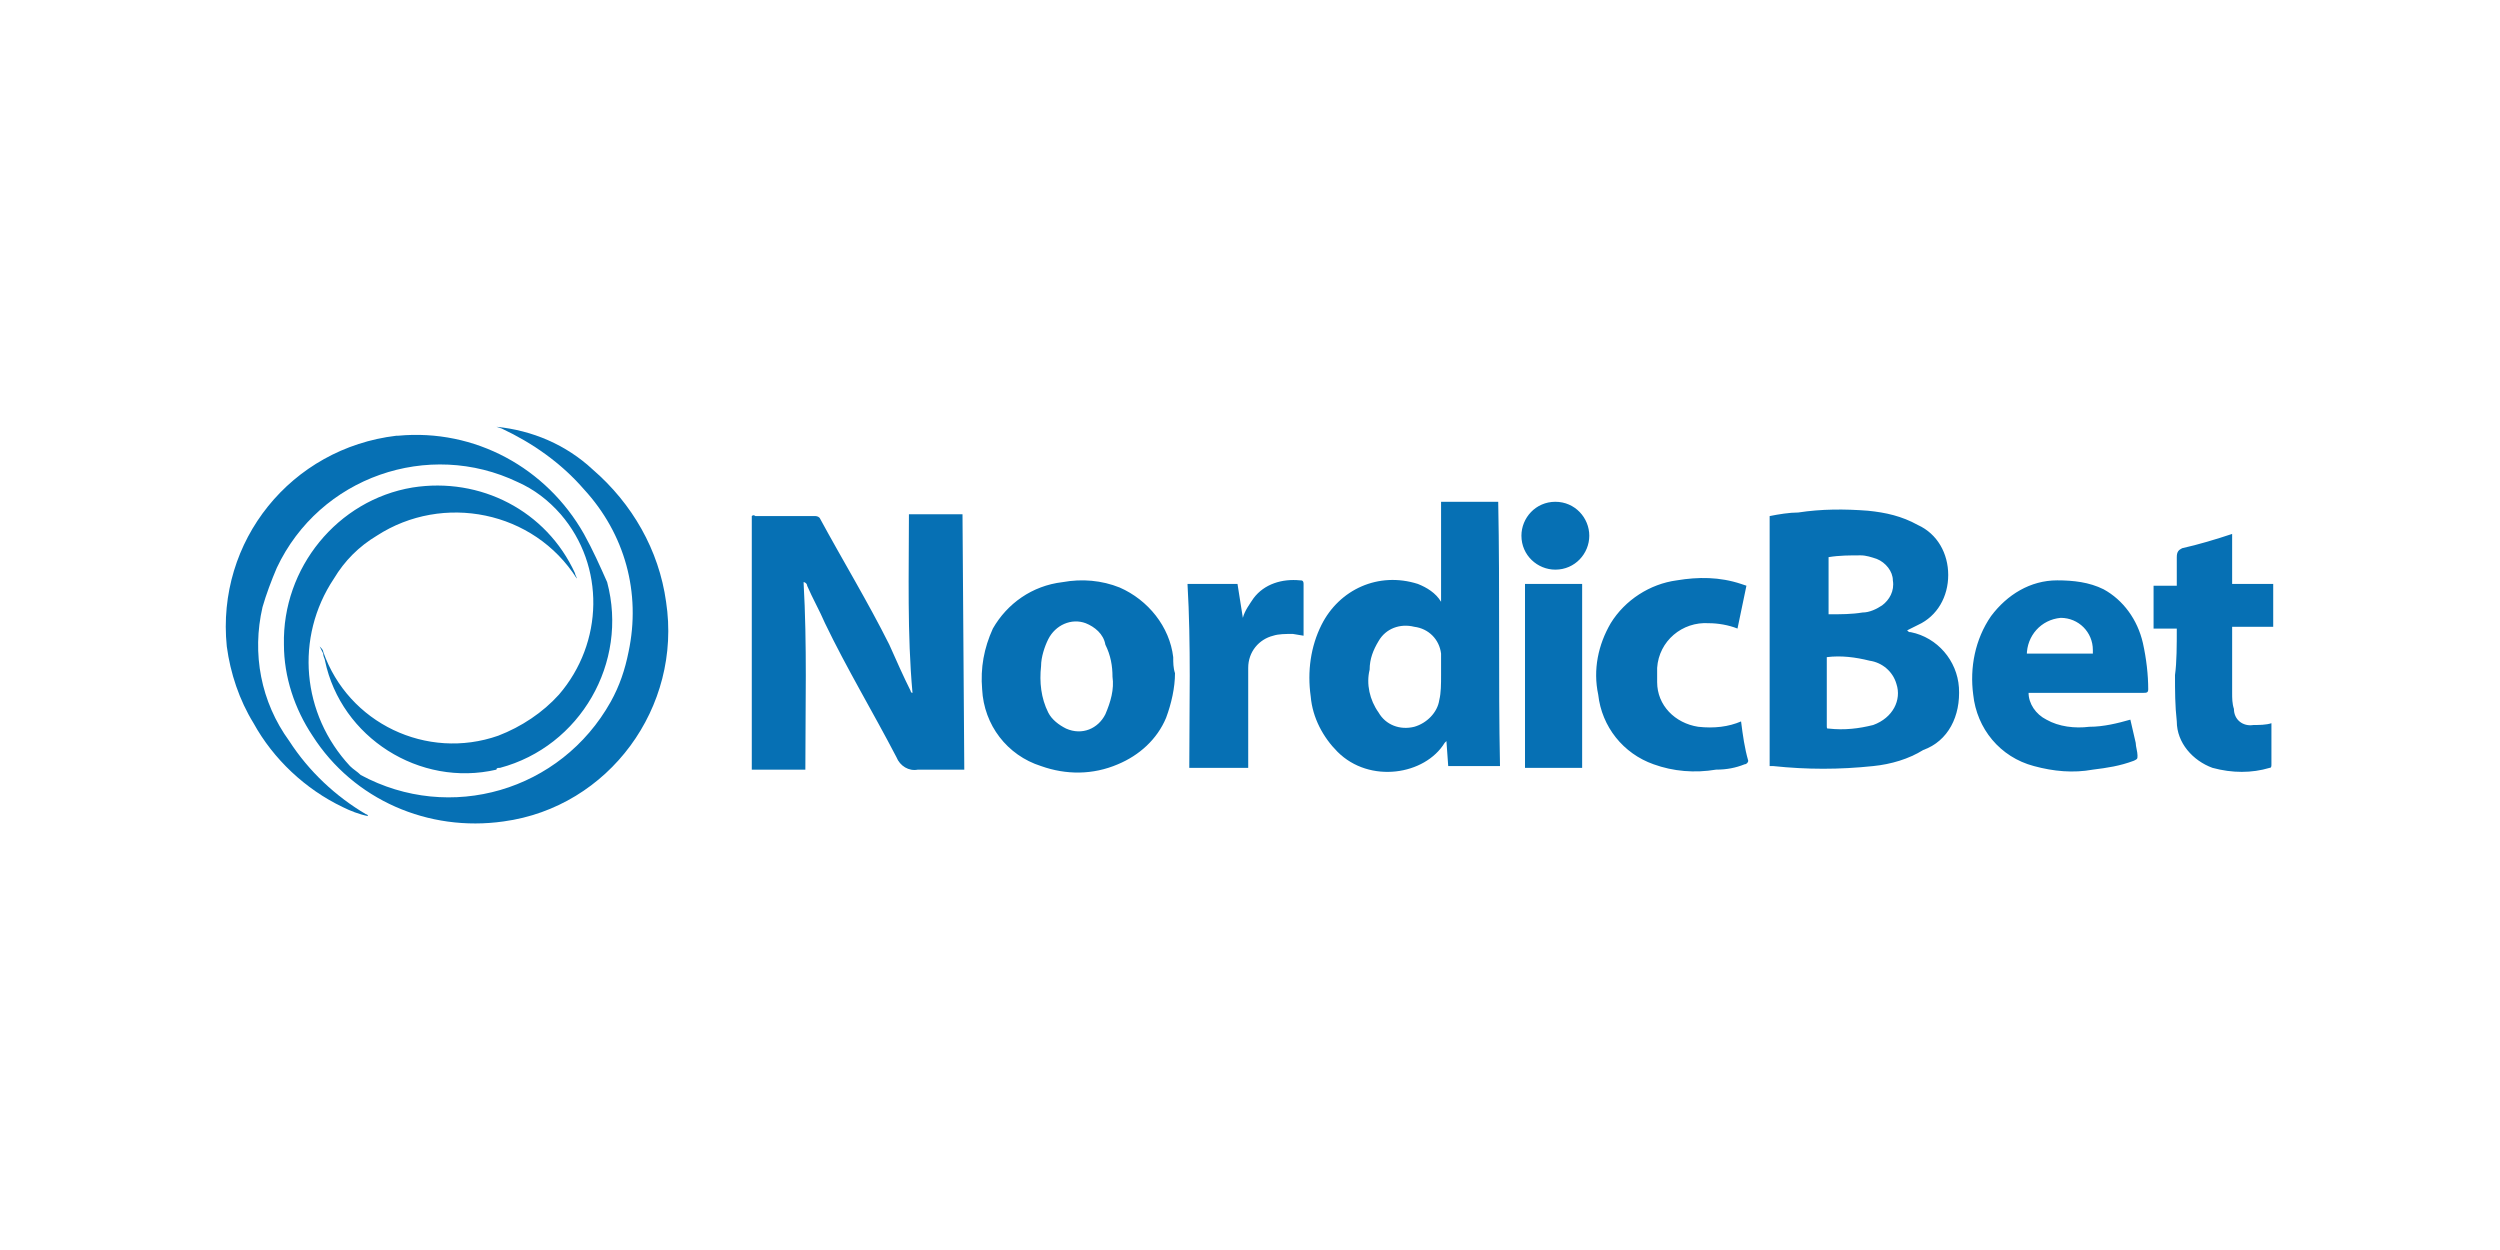
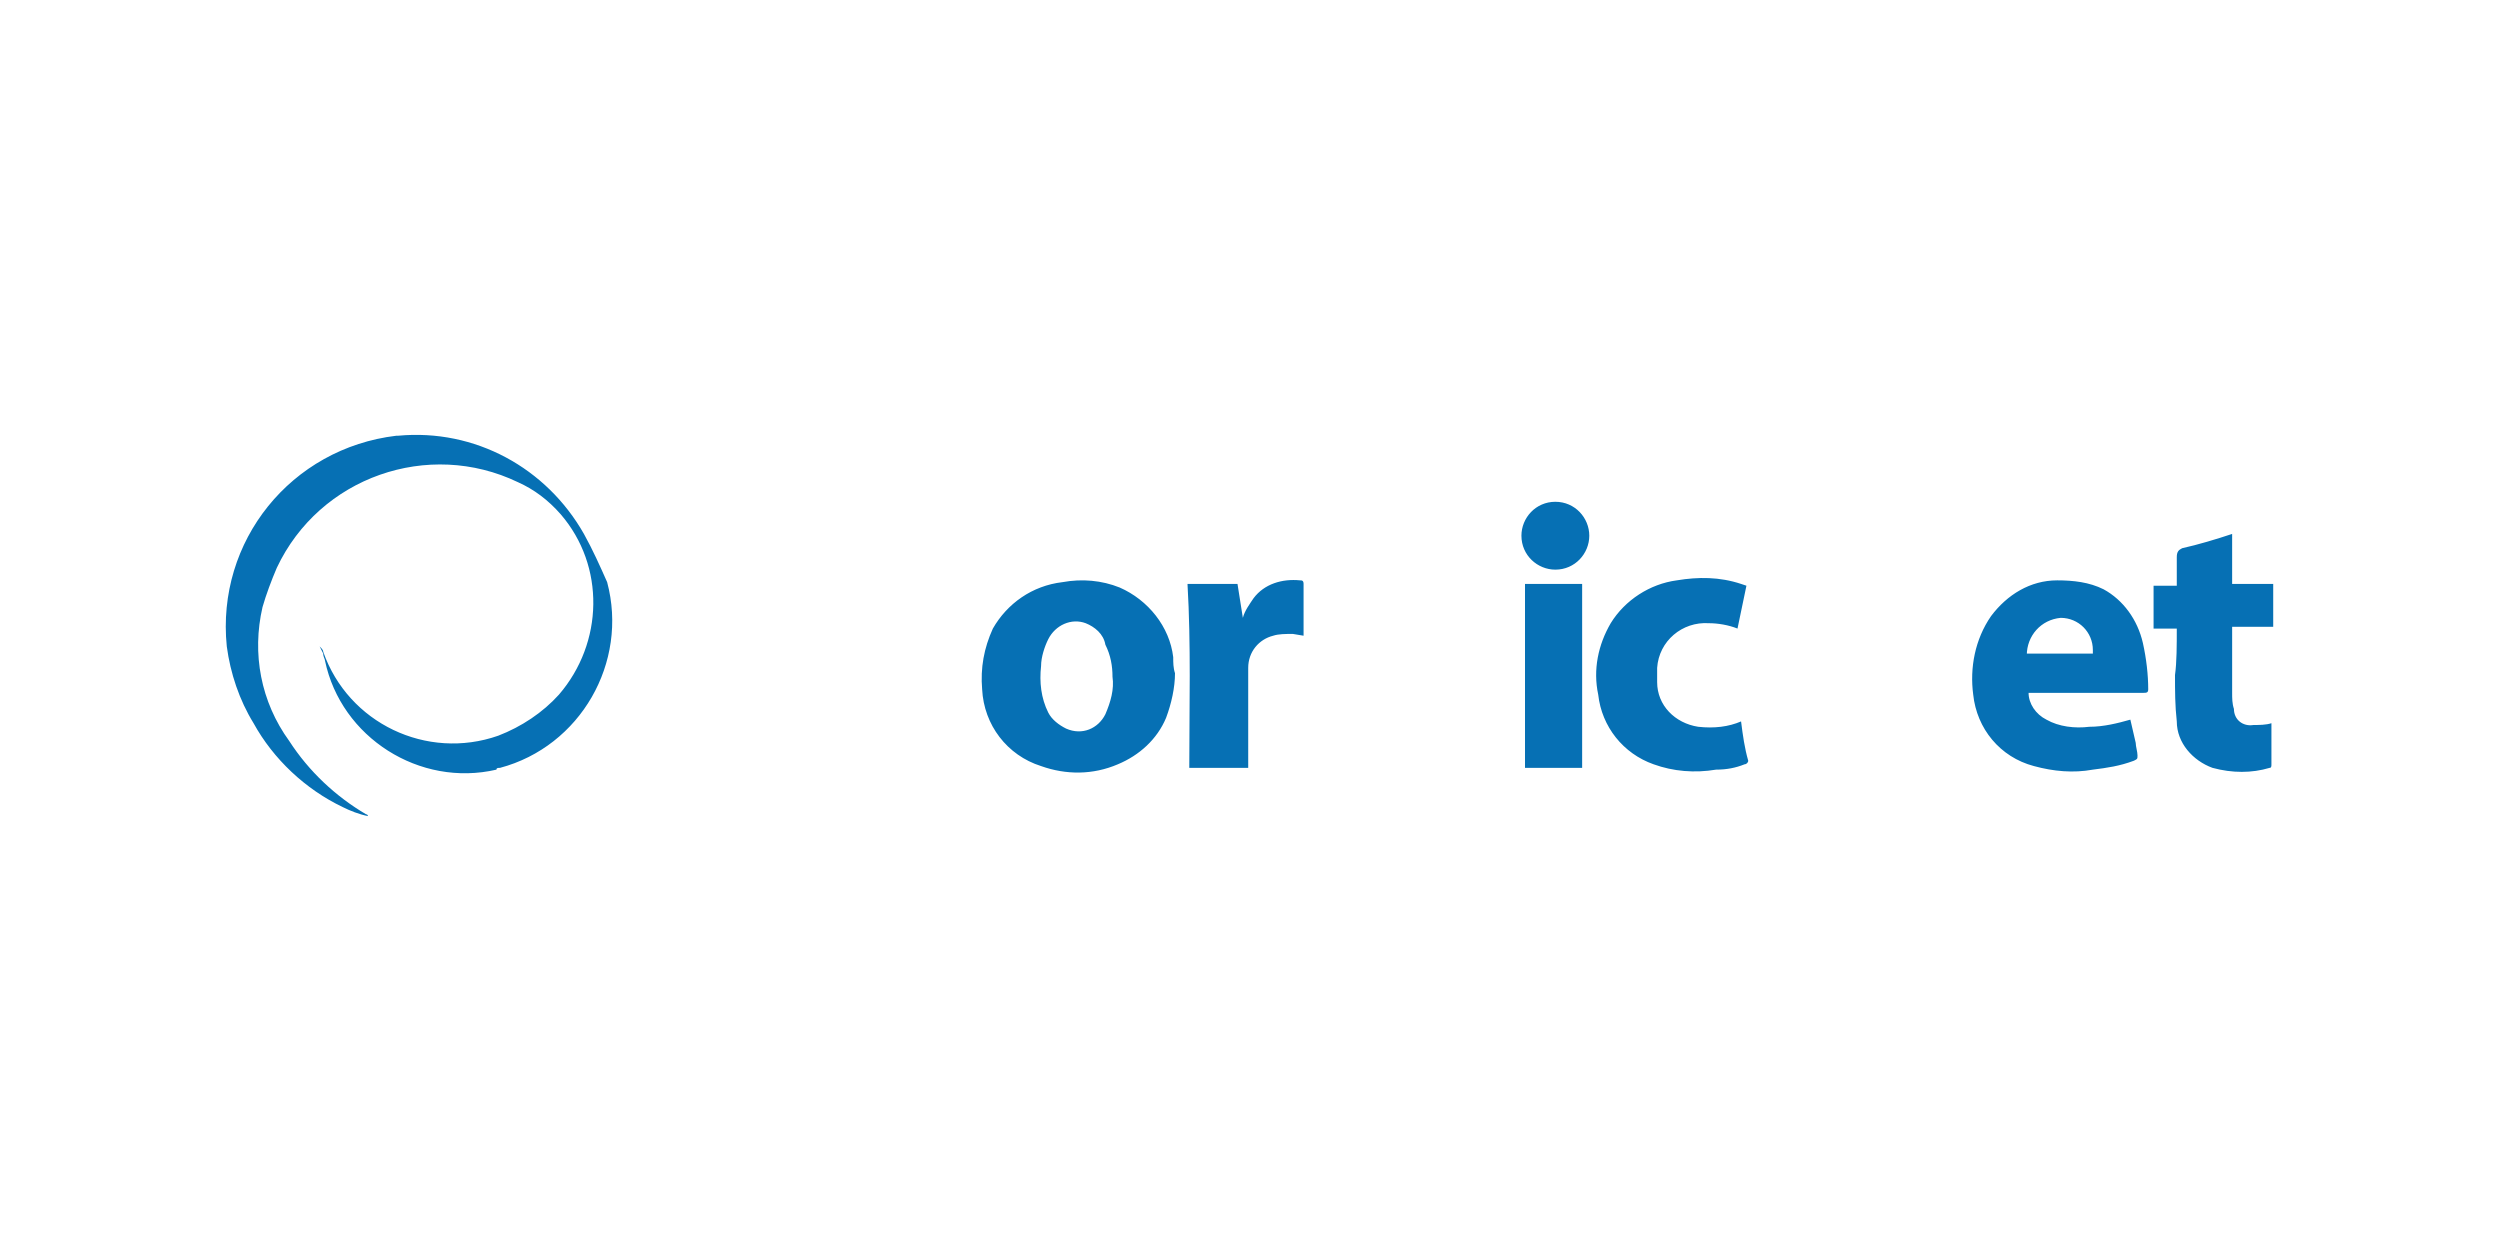
<svg xmlns="http://www.w3.org/2000/svg" version="1" viewBox="0 0 140 70">
  <title>nordicbet</title>
-   <path fill="#0670B4" d="M54 43.1h-2.6c-.5.1-1-.2-1.2-.7-1.3-2.5-2.8-5-4-7.5-.3-.7-.7-1.4-1-2.1 0-.1-.1-.2-.2-.2.2 3.5.1 7 .1 10.5h-3V28.9c.1-.1.2 0 .2 0h3.3c.1 0 .2 0 .3.1 1.3 2.4 2.7 4.7 3.9 7.1.4.9.8 1.8 1.2 2.6 0 .1.1.1.1.1-.3-3.3-.2-6.7-.2-10h3l.1 14.3zm55.7-4.6c-.1-1.5-1.2-2.8-2.7-3.1-.1 0-.1 0-.2-.1l.6-.3c1.1-.5 1.7-1.6 1.7-2.8 0-1.2-.6-2.3-1.7-2.8-.9-.5-1.8-.7-2.8-.8-1.3-.1-2.6-.1-3.9.1-.5 0-1.1.1-1.6.2v14h.2c1.9.2 3.7.2 5.6 0 1-.1 2-.4 2.8-.9 1.4-.5 2.1-1.9 2-3.5zm-7.3-7.3c.6-.1 1.2-.1 1.8-.1.3 0 .6.1.9.2.5.2.9.7.9 1.2.1.6-.2 1.1-.6 1.4-.3.2-.7.4-1.1.4-.6.1-1.2.1-1.9.1v-3.2zm2.5 9.4c-.8.2-1.6.3-2.5.2-.1 0-.1 0-.1-.2v-3.8c.8-.1 1.6 0 2.4.2.7.1 1.3.6 1.5 1.3.3.9-.2 1.9-1.3 2.3.1 0 .1 0 0 0zM27.8 23.9c2 .2 3.9 1 5.4 2.4 2.2 1.9 3.7 4.5 4.1 7.4.9 5.9-3.2 11.5-9.1 12.3-4.2.6-8.4-1.2-10.7-4.8-1-1.5-1.6-3.3-1.6-5.1-.1-4.3 3-8.1 7.2-8.8 3.8-.6 7.5 1.3 9.1 4.8 0 .1.1.2.1.3-2.4-3.8-7.5-4.8-11.2-2.4-1 .6-1.8 1.4-2.4 2.4-2.2 3.3-1.8 7.6.9 10.5.2.2.4.3.6.5 5 2.7 11.2.9 14-4.1.5-.9.8-1.8 1-2.8.7-3.3-.2-6.6-2.5-9.1-1.3-1.5-2.9-2.6-4.6-3.4l-.3-.1zm56.1 4.2h-3.2v5.6c-.3-.5-.8-.8-1.3-1C77.2 32 75 33 74 35c-.6 1.2-.8 2.6-.6 4 .1 1.2.7 2.3 1.5 3.1 1.8 1.8 4.9 1.3 6-.5l.1-.1.1 1.4H84c-.1-4.8 0-9.8-.1-14.8zm-3.2 9.7c0 .5 0 1-.1 1.4-.1.7-.7 1.3-1.4 1.5-.8.2-1.6-.1-2-.8-.5-.7-.7-1.6-.5-2.4 0-.6.2-1.1.5-1.6.4-.7 1.2-1 2-.8.8.1 1.4.7 1.5 1.5v1.2z" />
  <path fill="#0670B4" d="M17.9 36.2c.1.1.2.2.2.3 1.4 4 5.8 6.1 9.8 4.7 1.3-.5 2.5-1.3 3.4-2.3 2.5-2.9 2.6-7.2.1-10.1-.7-.8-1.5-1.4-2.4-1.8-5-2.4-11.1-.3-13.5 4.8-.3.7-.6 1.5-.8 2.2-.6 2.6-.1 5.3 1.5 7.5 1.1 1.7 2.6 3.1 4.3 4.1 0 0 .1 0 .1.1-.5-.1-1-.3-1.4-.5-2.1-1-3.9-2.7-5-4.7-.8-1.3-1.3-2.8-1.5-4.3-.6-5.9 3.6-11.1 9.5-11.8h.1c4.3-.4 8.3 1.8 10.4 5.5.5.9.9 1.8 1.3 2.7 1.2 4.5-1.5 9.2-6 10.4-.1 0-.2 0-.2.1-4.3 1-8.7-1.8-9.6-6.1 0-.1-.1-.2-.1-.4l-.2-.4zm47.8.6c-.2-1.7-1.4-3.2-3-3.9-1-.4-2.1-.5-3.2-.3-1.7.2-3.1 1.2-3.9 2.6-.5 1.1-.7 2.2-.6 3.4.1 2 1.4 3.7 3.3 4.3 1.4.5 2.9.5 4.3-.1 1.2-.5 2.2-1.4 2.7-2.6.3-.8.5-1.7.5-2.5-.1-.3-.1-.6-.1-.9zM61.9 40c-.4.8-1.3 1.2-2.2.8-.4-.2-.8-.5-1-.9-.4-.8-.5-1.7-.4-2.6 0-.5.2-1.1.4-1.5.4-.8 1.3-1.2 2.1-.9.5.2 1 .6 1.1 1.2.3.6.4 1.2.4 1.8.1.7-.1 1.4-.4 2.1zm58.1-4c-.3-1.3-1.1-2.4-2.2-3-.8-.4-1.7-.5-2.6-.5-1.5 0-2.8.8-3.7 2-.9 1.3-1.2 2.9-1 4.4.2 1.9 1.5 3.5 3.4 4 1.1.3 2.2.4 3.3.2.8-.1 1.5-.2 2.3-.5.2-.1.2-.1.2-.3s-.1-.5-.1-.7l-.3-1.3c-.7.2-1.5.4-2.3.4-.8.1-1.7 0-2.4-.4-.6-.3-1-.9-1-1.5h6.4c.2 0 .3 0 .3-.2 0-.8-.1-1.7-.3-2.6zm-6.5.7c0-1.1.8-2 1.9-2.1 1 0 1.8.8 1.8 1.8v.2h-3.7zm8.4-1.5h-1.3v-2.4h1.3v-1.6c0-.3.1-.4.3-.5.9-.2 1.9-.5 2.8-.8v2.8h2.3v2.4H125v3.7c0 .3 0 .6.1.9 0 .6.5 1 1.1.9.3 0 .7 0 1-.1v2.3c0 .1 0 .2-.1.2-1 .3-2.1.3-3.2 0-1.1-.4-2-1.4-2-2.6-.1-.9-.1-1.7-.1-2.6.1-.7.1-1.7.1-2.6zm-24.4 5.2c.1.8.2 1.5.4 2.2 0 .1-.1.2-.2.2-.5.2-1 .3-1.6.3-1.2.2-2.4.1-3.5-.3-1.7-.6-2.9-2.1-3.1-3.9-.3-1.4 0-2.8.7-4 .8-1.3 2.2-2.2 3.7-2.4 1.2-.2 2.4-.2 3.6.2l.3.1-.5 2.4c-.5-.2-1.1-.3-1.6-.3-1.5-.1-2.8 1-2.9 2.5v.8c0 1.3 1 2.3 2.3 2.5.9.1 1.7 0 2.4-.3zm-27.9-5.8c.1-.4.4-.8.6-1.1.6-.8 1.6-1.1 2.6-1 .1 0 .2 0 .2.2v2.9l-.6-.1c-.4 0-.8 0-1.1.1-.8.2-1.4.9-1.4 1.8V43h-3.3c0-3.4.1-6.9-.1-10.3h2.8l.3 1.9zM85.4 43V32.7h3.2V43h-3.2zM89 30c0 1-.8 1.9-1.9 1.9-1 0-1.9-.8-1.9-1.9 0-1 .8-1.9 1.9-1.9 1.1 0 1.9.9 1.9 1.9z" />
</svg>